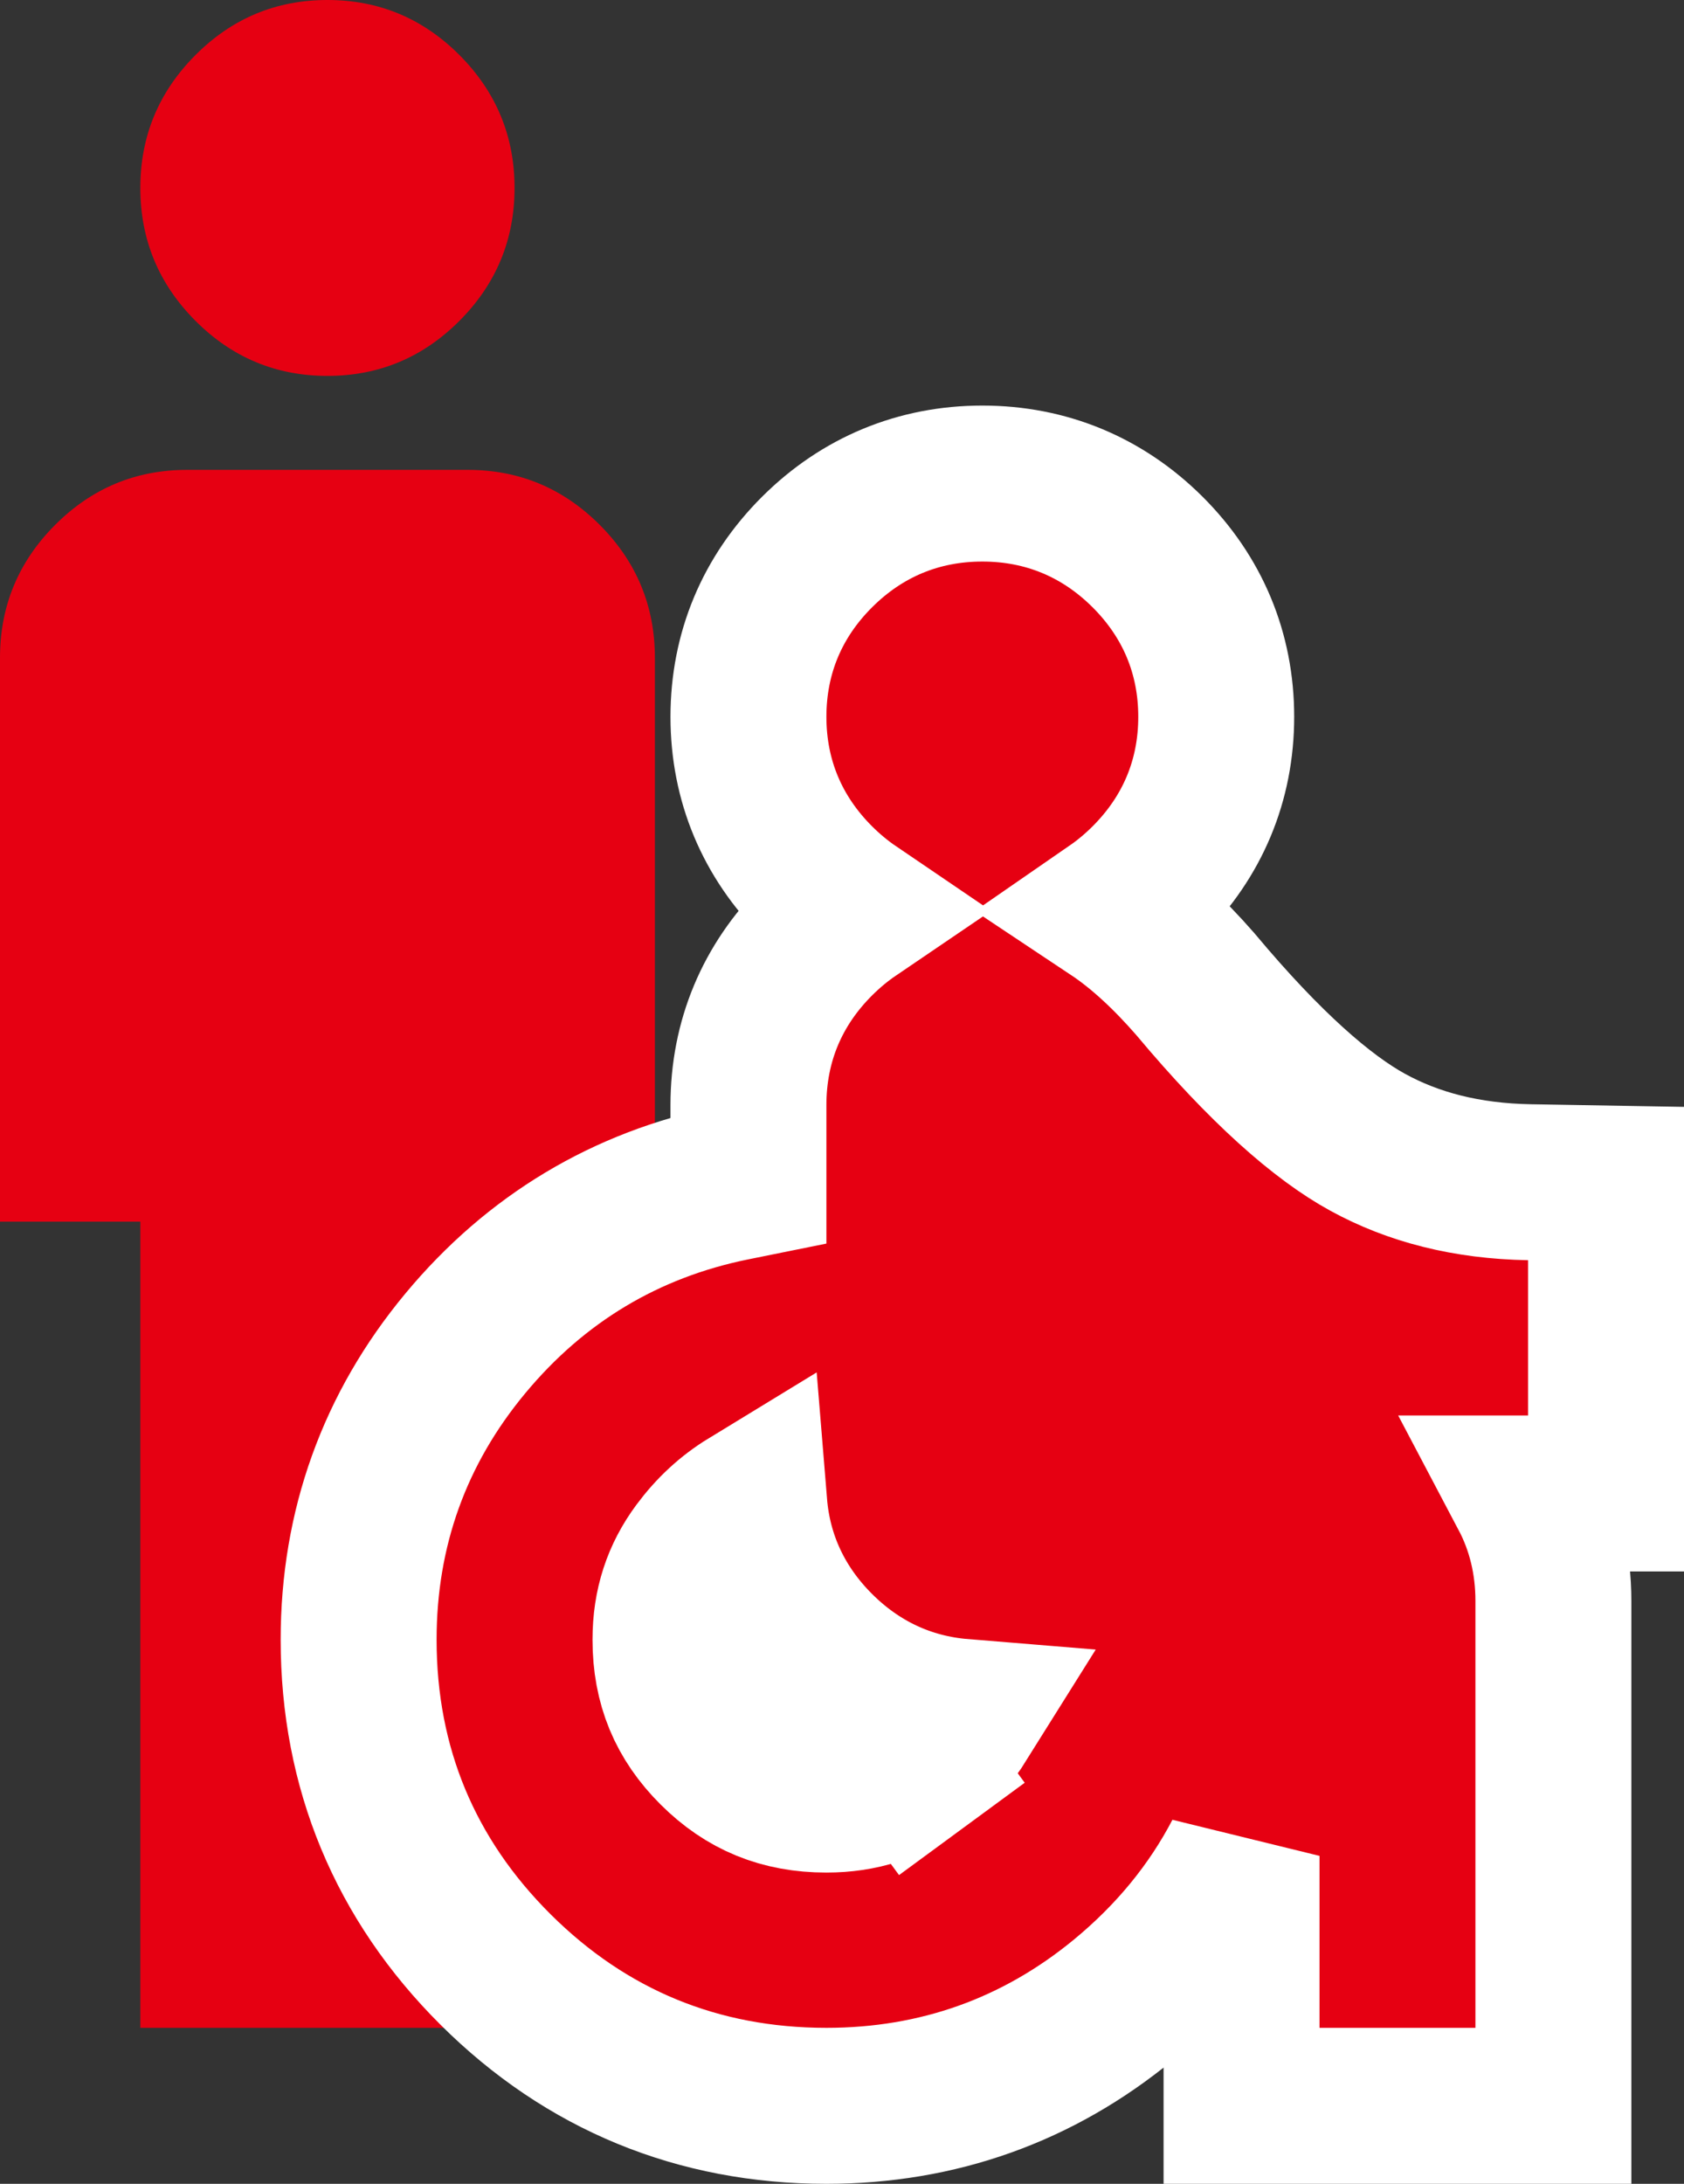
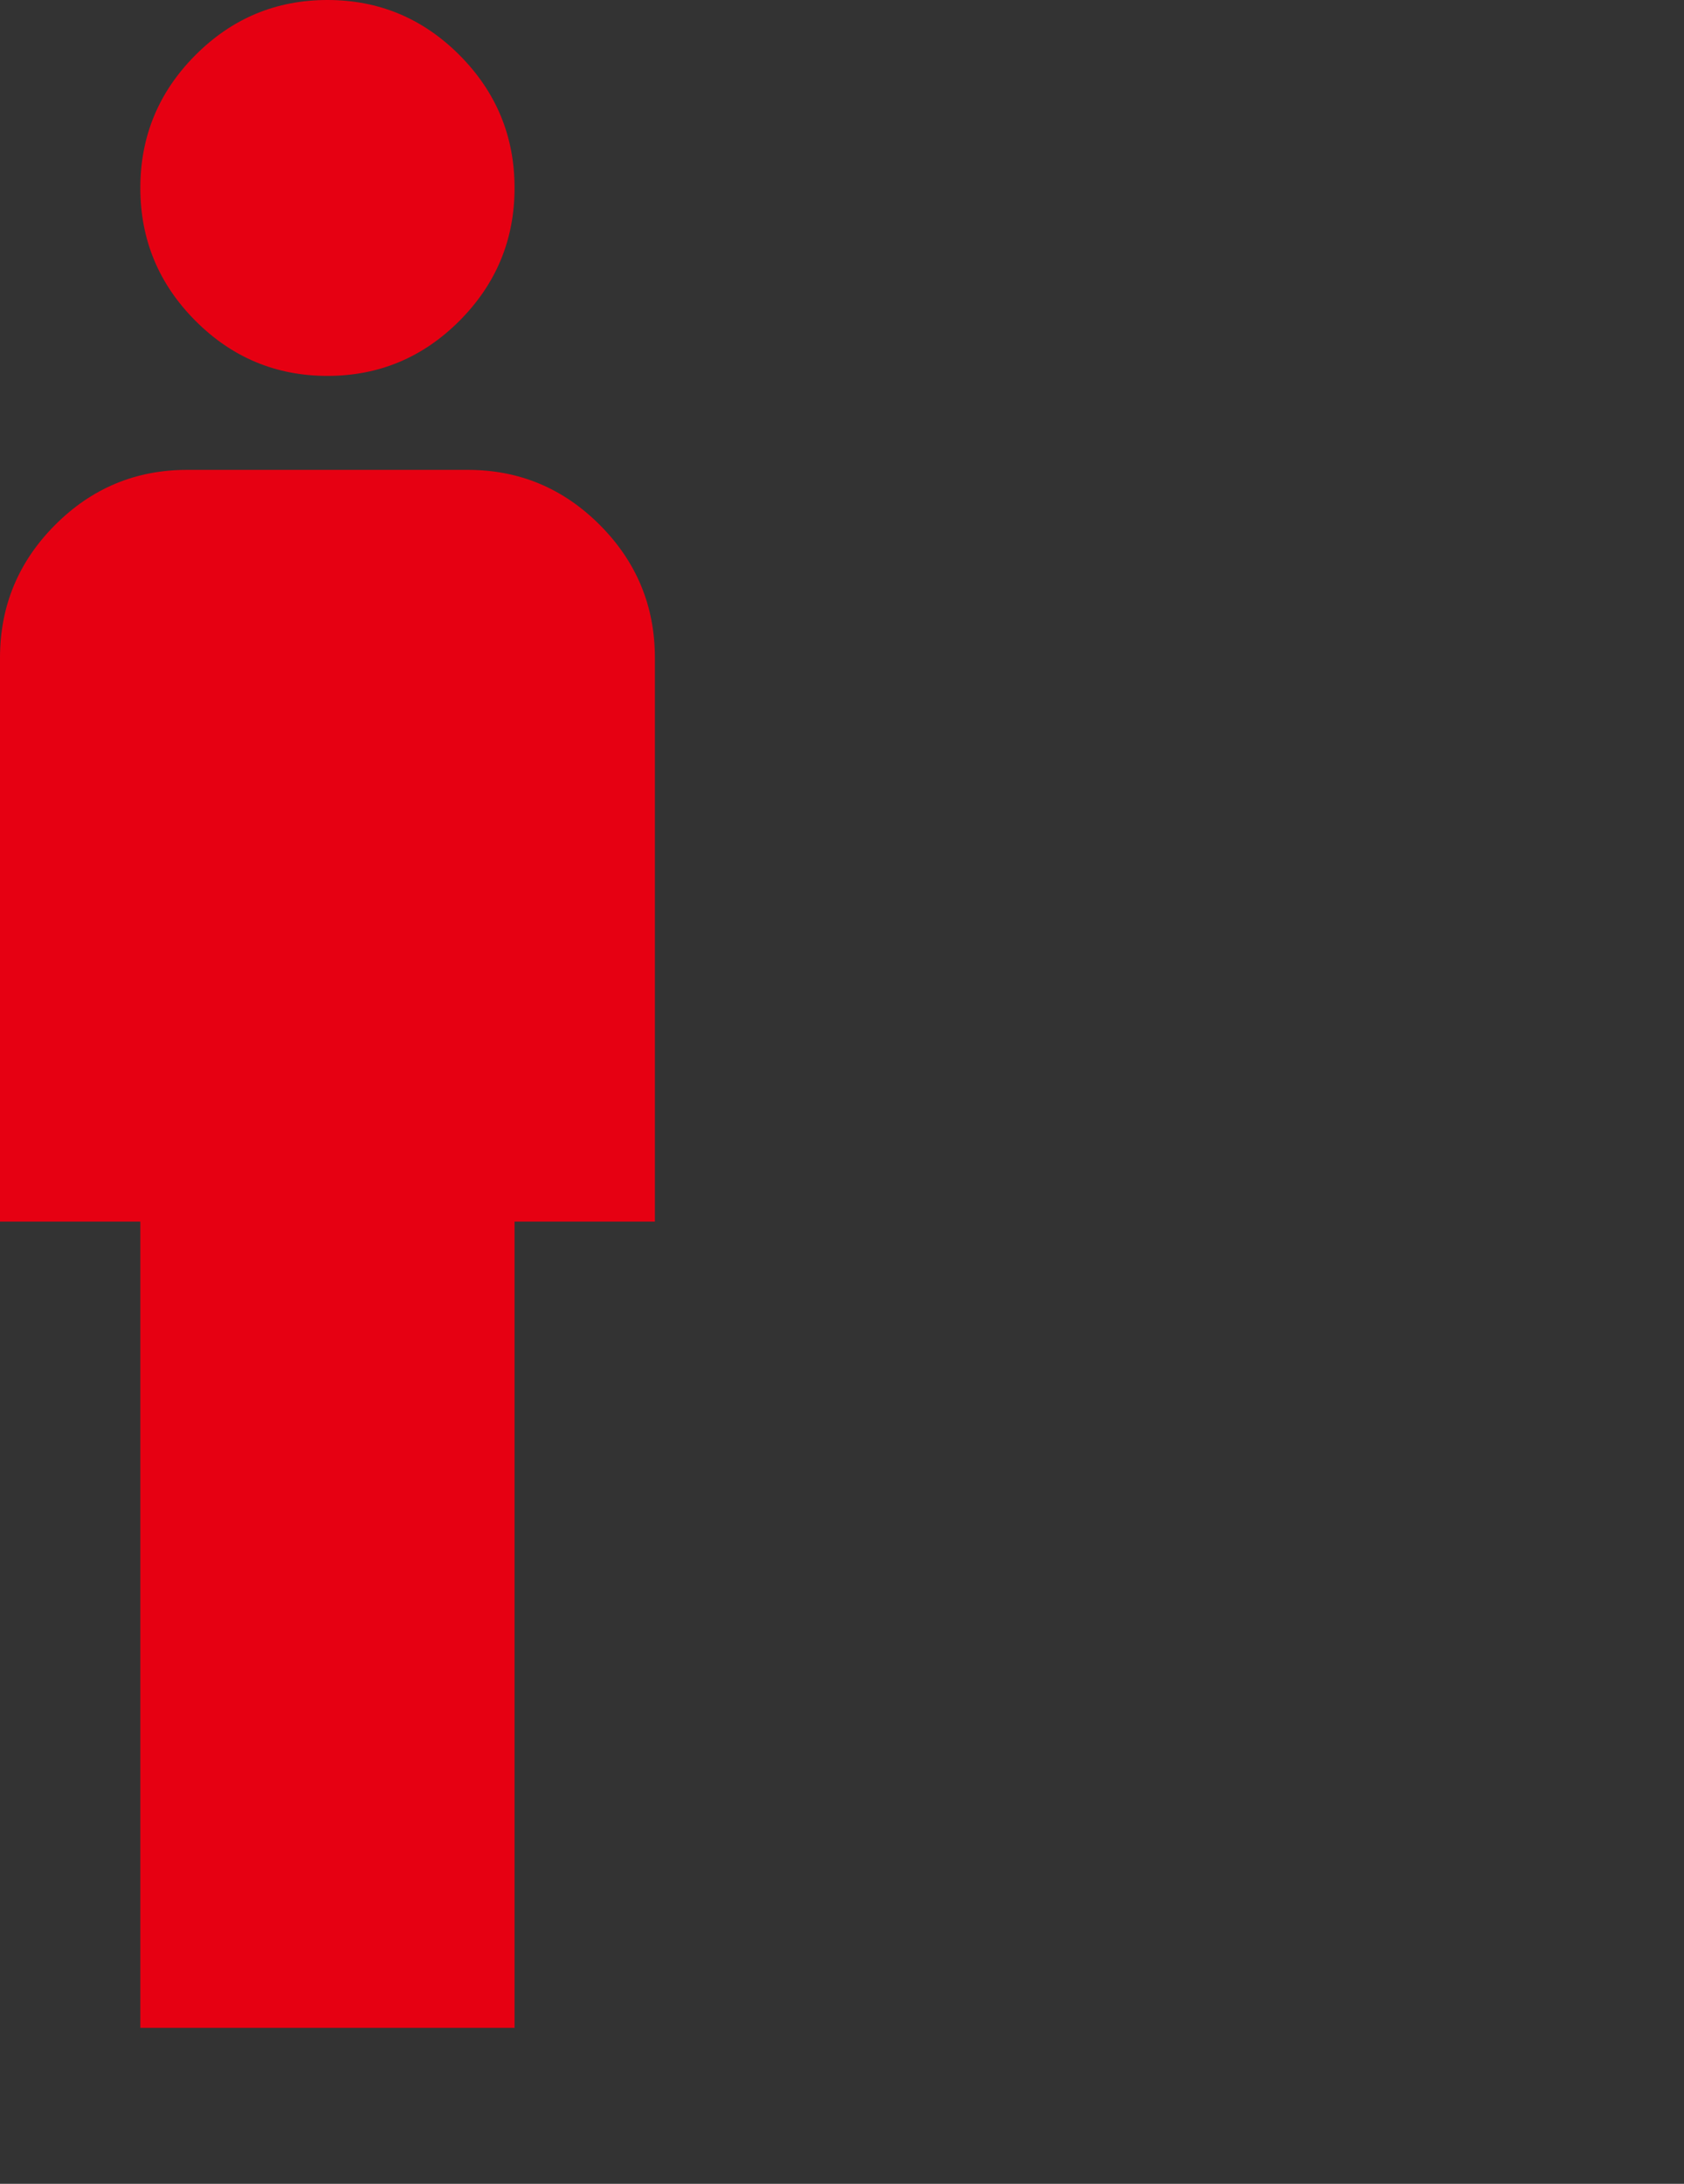
<svg xmlns="http://www.w3.org/2000/svg" width="54" height="70" viewBox="0 0 54 70" fill="none">
  <rect x="0" y="0" width="54" height="70" fill="#333333" stroke="none" />
  <path d="M10.5 12.049C8.85 12.049 7.438 11.459 6.263 10.279C5.088 9.099 4.5 7.681 4.5 6.024C4.5 4.368 5.088 2.949 6.263 1.77C7.438 0.59 8.85 0 10.5 0C12.15 0 13.562 0.59 14.738 1.77C15.912 2.949 16.5 4.368 16.5 6.024C16.5 7.681 15.912 9.099 14.738 10.279C13.562 11.459 12.15 12.049 10.5 12.049ZM4.5 65V39.158H0V21.085C0 19.429 0.588 18.01 1.762 16.831C2.938 15.651 4.35 15.061 6 15.061H15C16.65 15.061 18.062 15.651 19.238 16.831C20.413 18.01 21 19.429 21 21.085V39.158H16.5V65H4.5Z" fill="#E60012" />
-   <path d="M39.812 65V67.5H42.312H47.312H49.812V65V51.315C49.812 50.069 49.53 48.911 48.981 47.871C48.987 47.871 48.994 47.871 49 47.871H51.5V45.371V40.394V37.937L49.044 37.895C47.023 37.859 45.315 37.414 43.858 36.615C42.401 35.818 40.565 34.213 38.354 31.573L38.337 31.553L38.32 31.533C37.493 30.587 36.627 29.768 35.717 29.163C36.095 28.902 36.455 28.601 36.795 28.263C38.24 26.824 39 25.017 39 22.977C39 20.936 38.24 19.129 36.795 17.69C35.35 16.252 33.539 15.5 31.5 15.5C29.46 15.5 27.65 16.252 26.205 17.69C24.76 19.129 24 20.936 24 22.977C24 25.017 24.76 26.824 26.205 28.263C26.56 28.616 26.937 28.928 27.333 29.197C26.937 29.466 26.56 29.778 26.205 30.131C24.76 31.57 24 33.377 24 35.418V37.816L23.505 37.916C20.064 38.611 17.177 40.346 14.921 43.061C12.649 45.794 11.5 48.993 11.5 52.559C11.5 56.665 12.983 60.237 15.893 63.133C18.802 66.028 22.385 67.5 26.5 67.5C30.073 67.5 33.282 66.359 36.027 64.1C37.633 62.777 38.9 61.235 39.812 59.488V65ZM26.205 52.869C27.493 54.151 29.07 54.887 30.842 55.032C30.463 55.639 29.975 56.16 29.364 56.609L30.844 58.624L29.364 56.609C28.536 57.217 27.61 57.523 26.5 57.523C25.068 57.523 23.934 57.053 22.951 56.074C21.968 55.096 21.5 53.973 21.5 52.559C21.5 51.462 21.806 50.546 22.415 49.724C22.871 49.109 23.404 48.617 24.027 48.237C24.172 50.01 24.916 51.586 26.205 52.869L27.969 51.097L26.205 52.869Z" fill="#E60012" stroke="white" stroke-width="5" />
</svg>